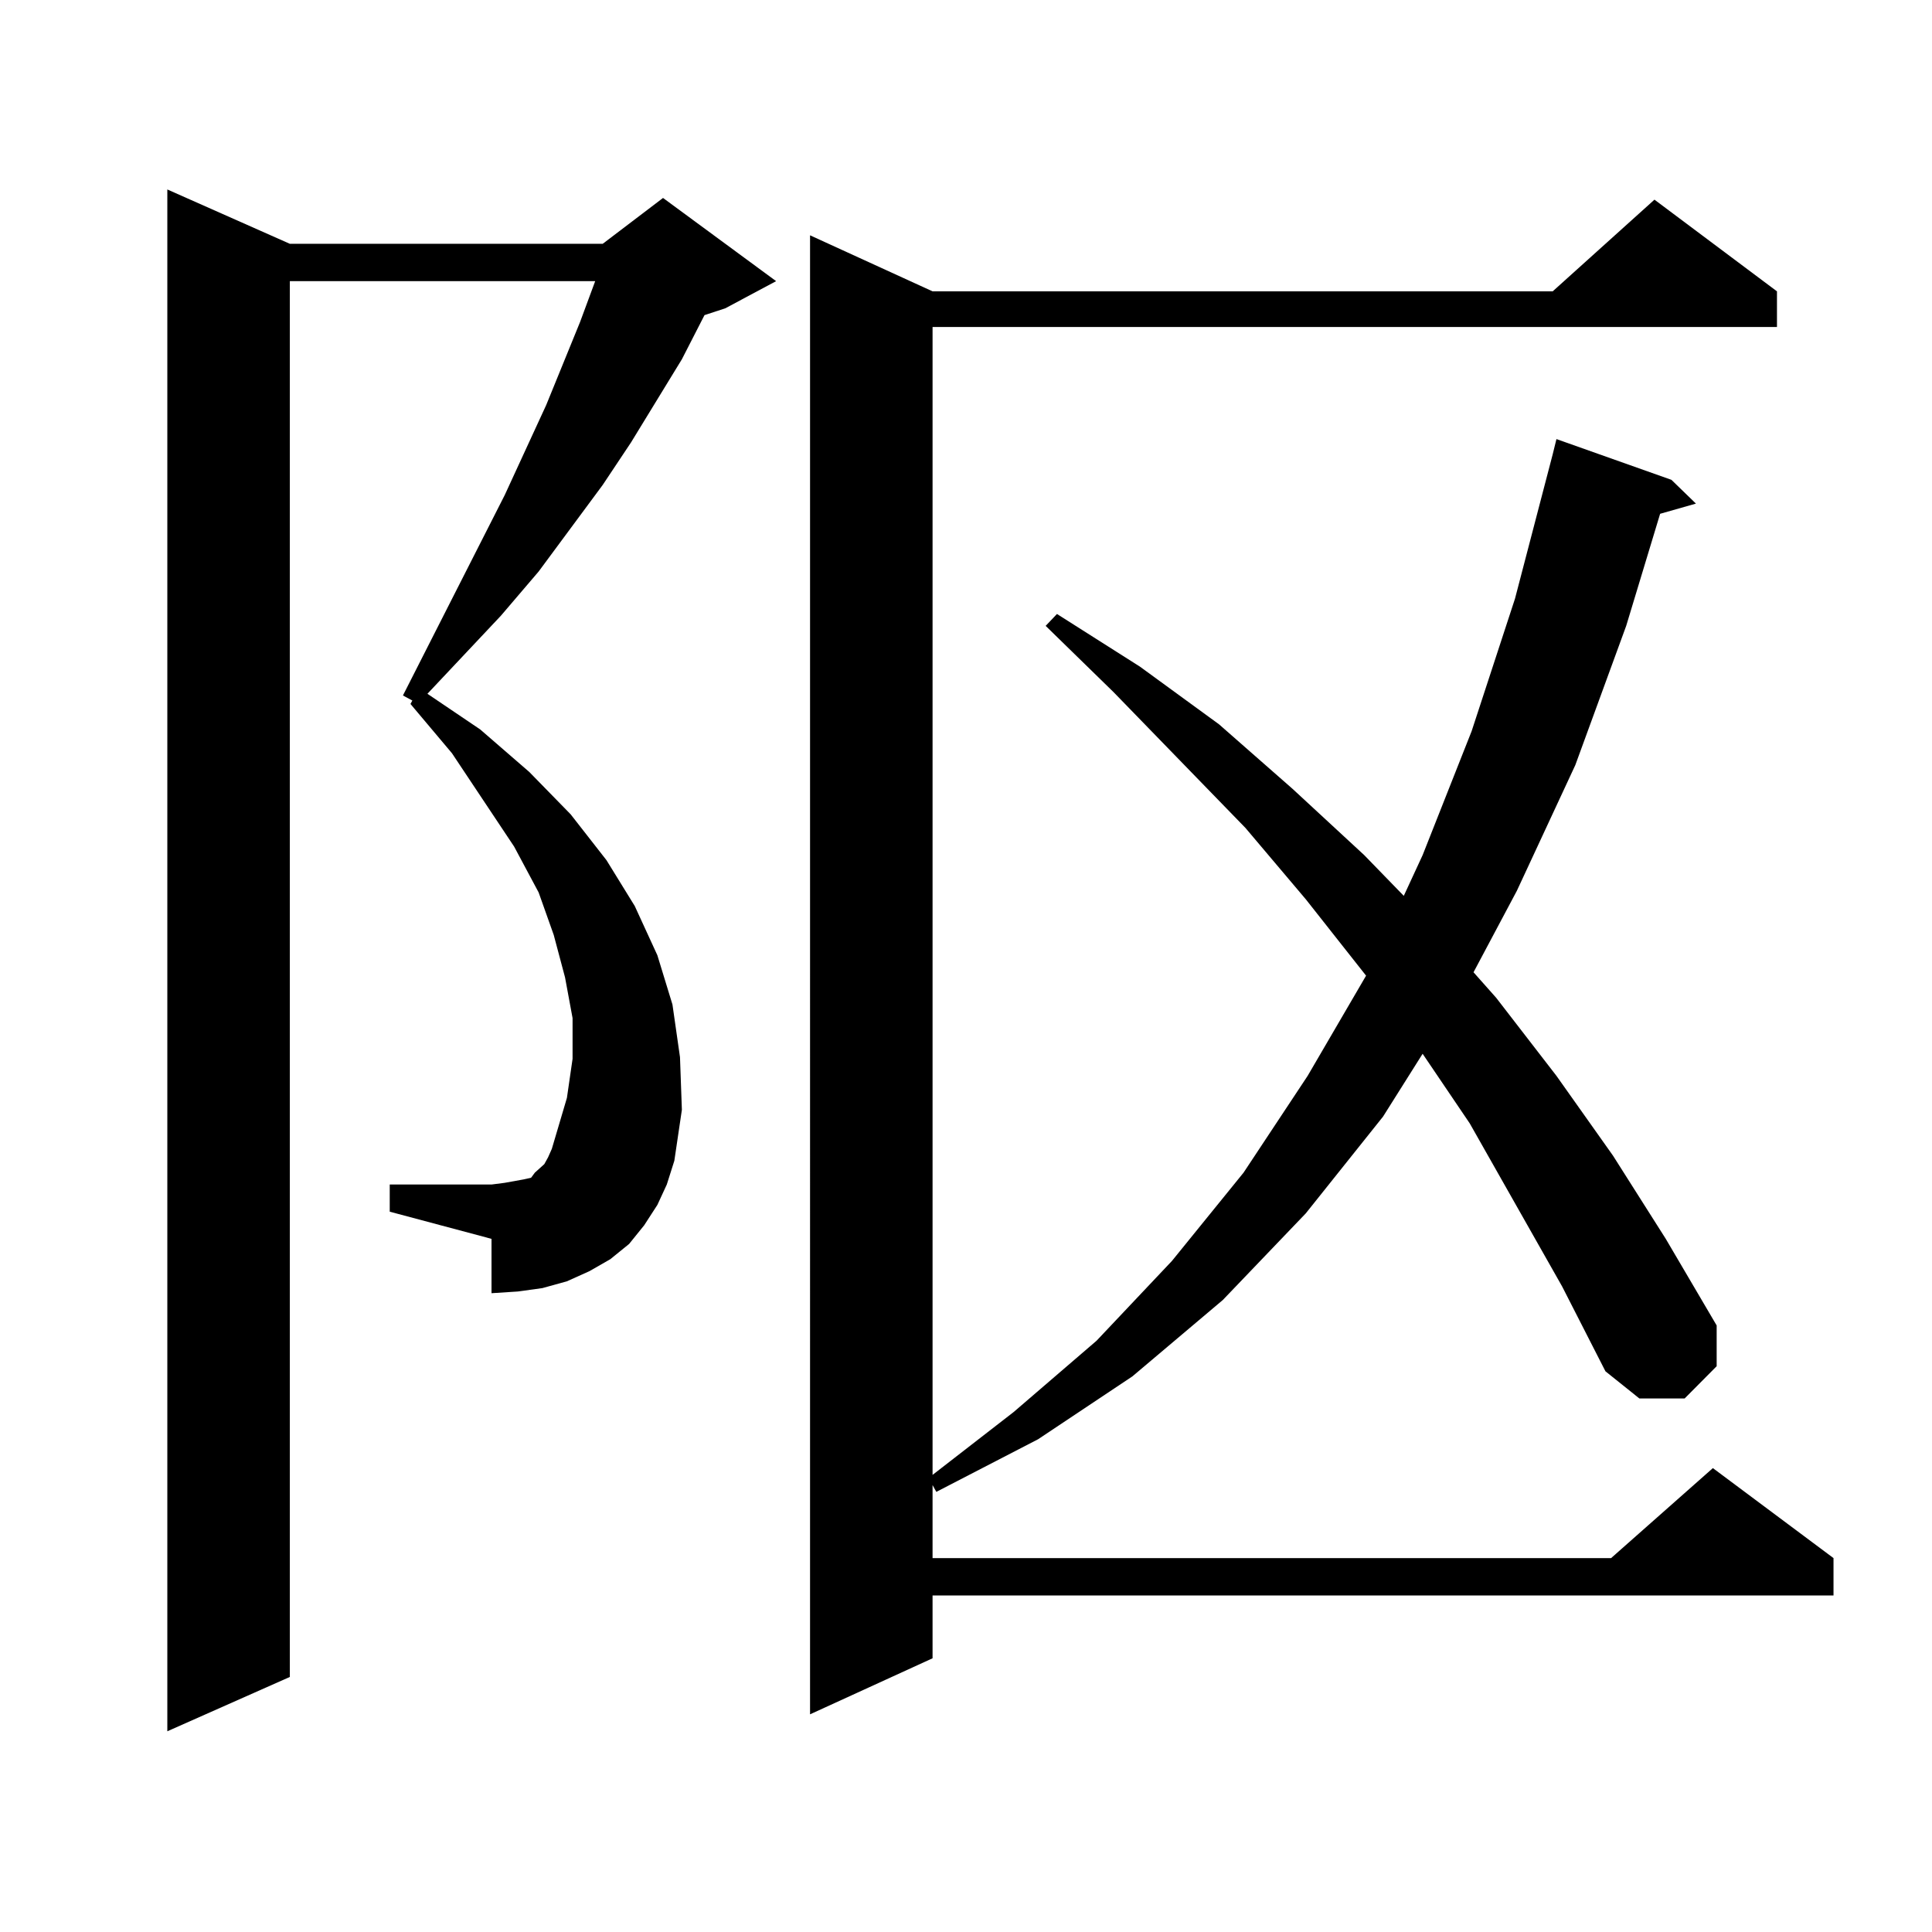
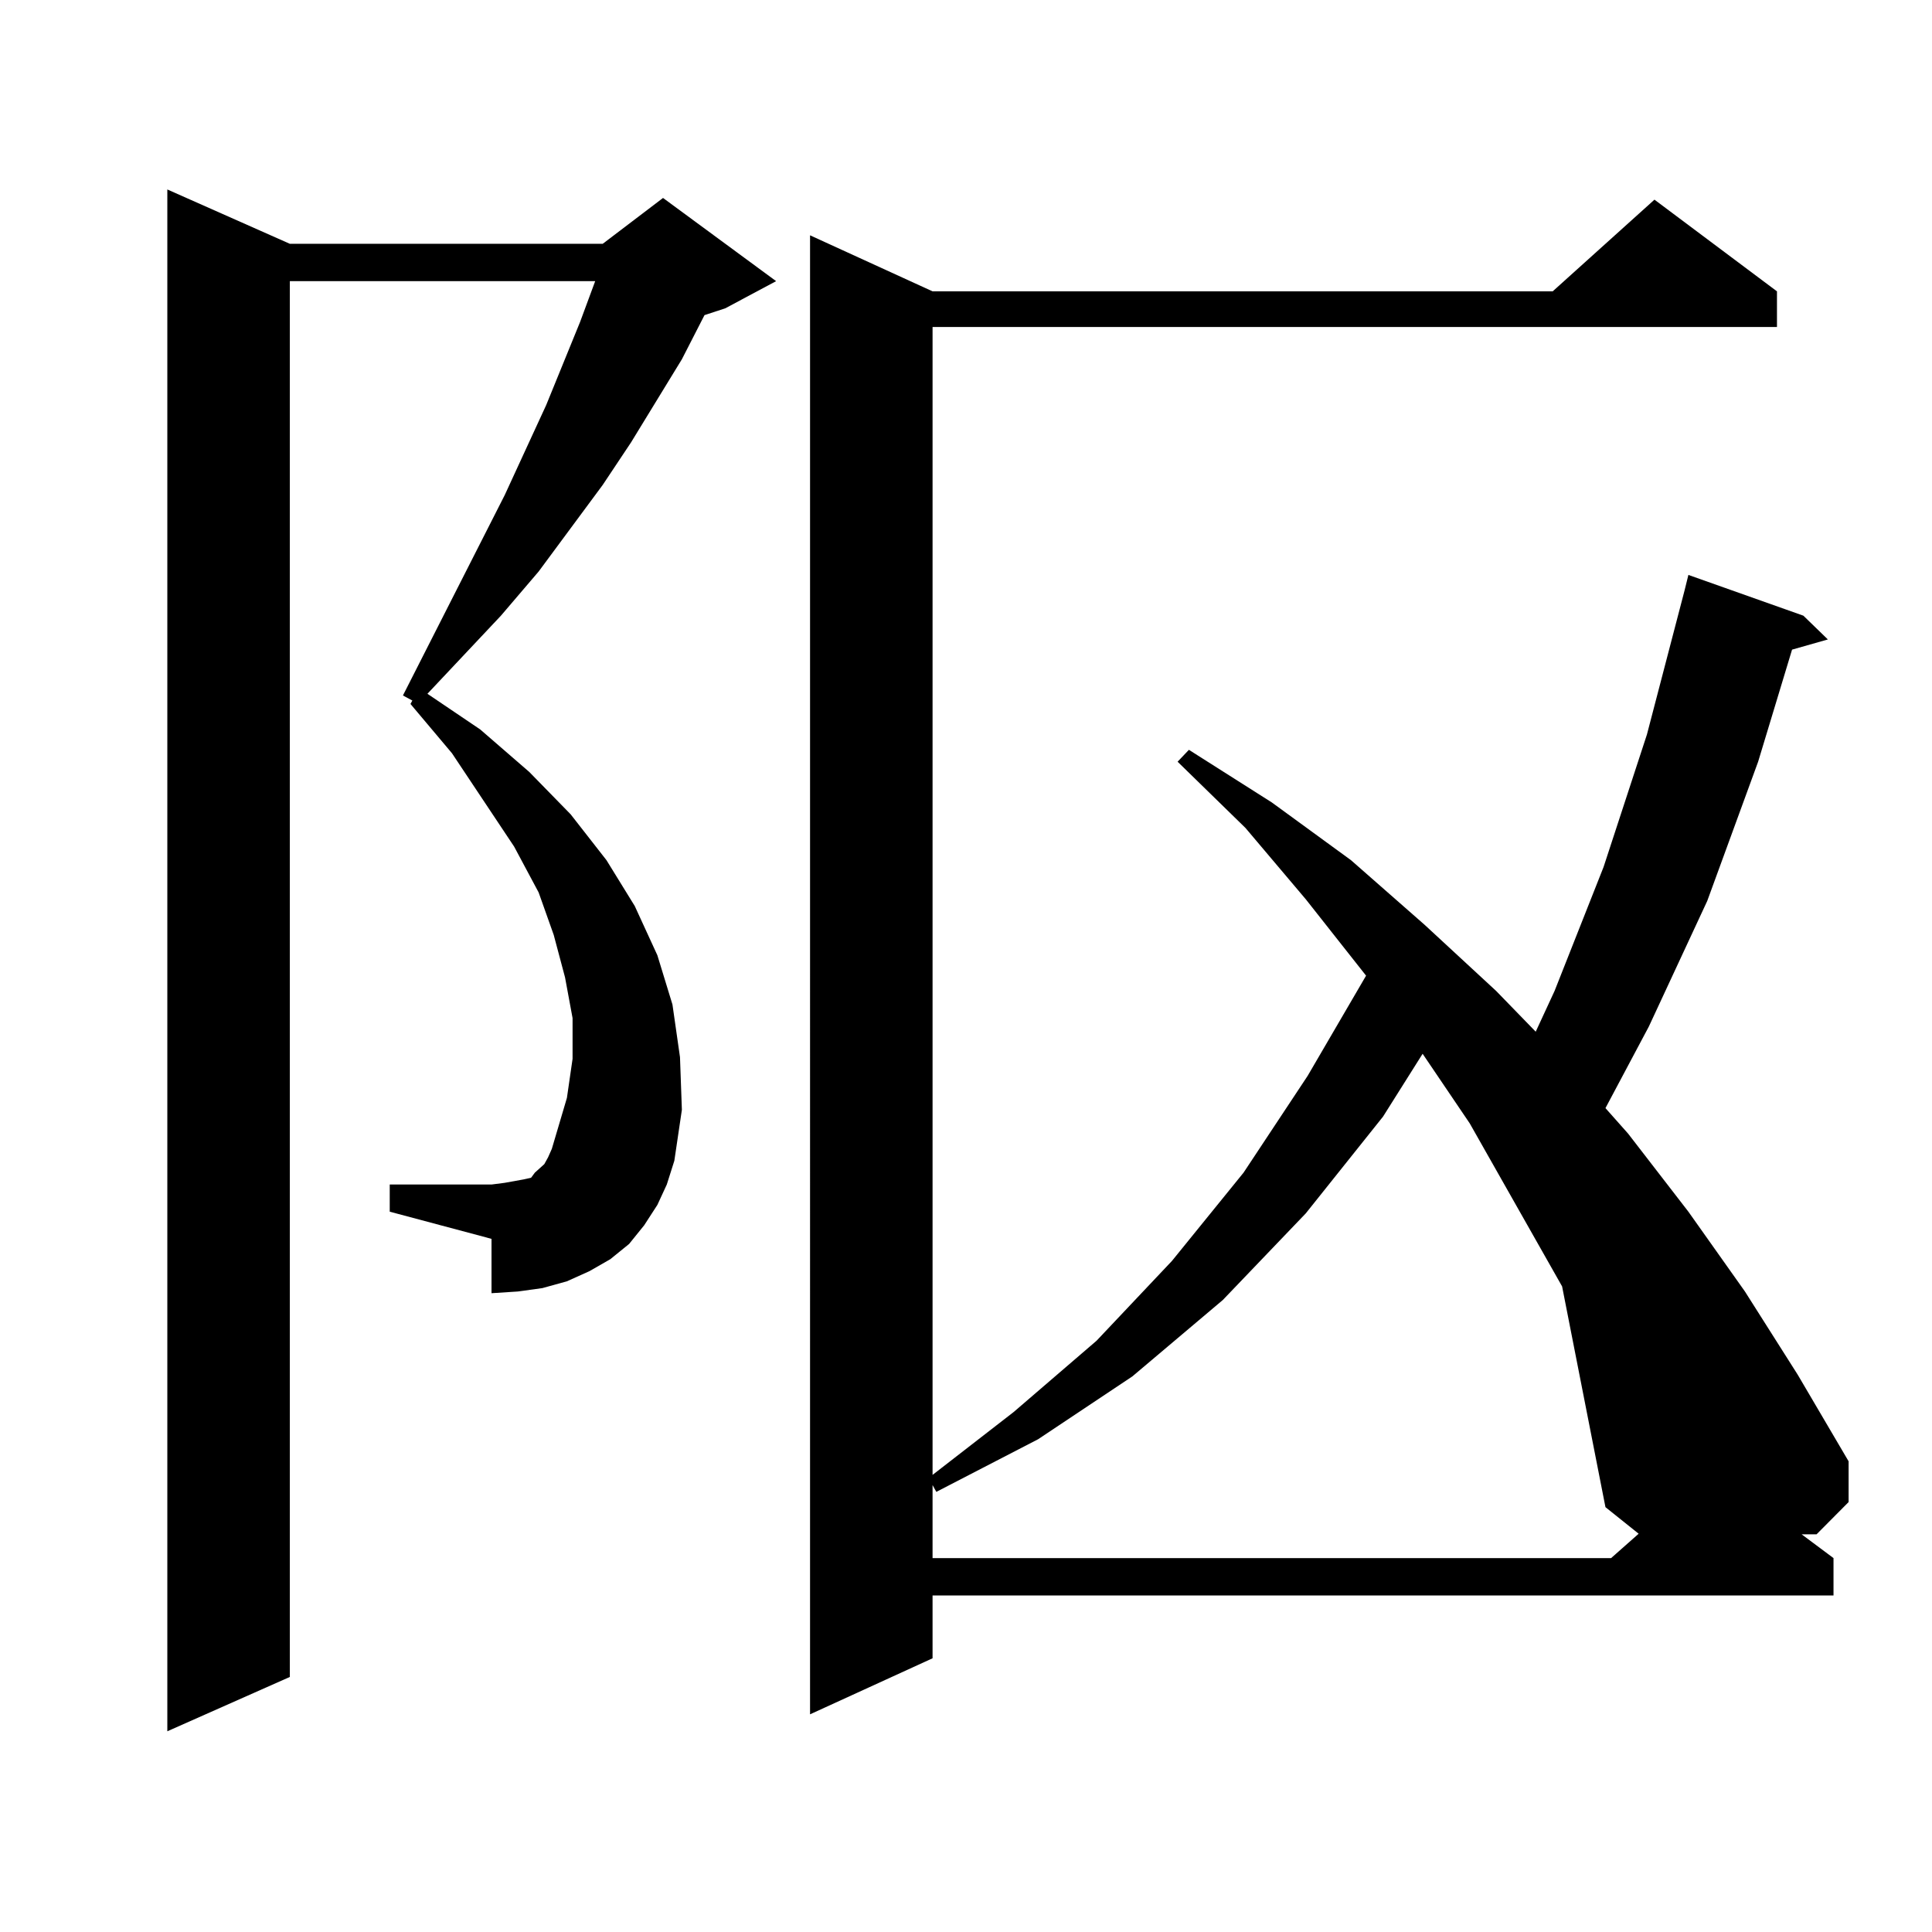
<svg xmlns="http://www.w3.org/2000/svg" version="1.1" id="图层_1" x="0px" y="0px" width="1000px" height="1000px" viewBox="0 0 1000 1000" enable-background="new 0 0 1000 1000" xml:space="preserve">
-   <path d="M340.26,623.652l-6.829,10.547l-7.805,9.668l-9.756,7.91l-10.731,6.152l-11.707,5.273l-12.683,3.516l-12.683,1.758  l-13.658,0.879V641.23l-52.682-14.063v-14.063h52.682l6.829-0.879l4.878-0.879l4.878-0.879l3.902-0.879l1.951-2.637l1.951-1.758  l2.927-2.637l1.951-3.516l1.951-4.395l7.805-26.367l2.927-20.215v-21.094l-3.902-21.094l-5.854-21.973l-7.805-21.973l-12.683-23.73  l-32.194-48.34l-21.463-25.488l0.976-1.758l-4.878-2.637l52.682-103.711l21.463-46.582l17.561-43.066l7.805-21.094H150.021v722.461  l-63.413,28.125V98.066l63.413,28.125h161.947l31.219-23.73l58.535,43.066l-26.341,14.063l-10.731,3.516l-11.707,22.852  l-26.341,43.066l-14.634,21.973l-33.17,44.824l-19.512,22.852l-38.048,40.43l27.316,18.457l25.365,21.973l21.463,21.973  l18.536,23.73l14.634,23.73l11.707,25.488l7.805,25.488l3.902,27.246l0.976,27.246l-3.902,26.367l-3.902,12.305L340.26,623.652z   M808.541,665.84l-47.804-84.375l-24.39-36.035l-20.487,32.52l-39.999,50.098l-42.926,44.824l-46.828,39.551l-48.779,32.52  l-52.682,27.246l-1.951-3.516v37.793h351.211l52.682-46.582l62.438,46.582v19.336h-466.33v32.52l-63.413,29.004V121.797  l63.413,29.004h320.968l52.682-47.461l63.413,47.461v18.457H482.695v594.141l41.95-32.52l42.926-36.914l39.023-41.309l37.072-45.703  l33.17-50.098L707.08,505l-31.219-39.551l-31.219-36.914l-68.291-70.313l-35.121-34.277l5.854-6.152l42.926,27.246l40.975,29.883  l38.048,33.398l37.072,34.277l20.487,21.094l9.756-21.094l25.365-64.16l22.438-68.555l19.512-74.707l1.951-7.91l59.511,21.094  l12.683,12.305l-18.536,5.273l-17.561,58.008l-26.341,72.07l-30.243,65.039l-22.438,42.188l11.707,13.184l31.219,40.43  l29.268,41.309l27.316,43.066l26.341,44.824v21.094l-16.585,16.699H848.54l-17.561-14.063L808.541,665.84z" />
+   <path d="M340.26,623.652l-6.829,10.547l-7.805,9.668l-9.756,7.91l-10.731,6.152l-11.707,5.273l-12.683,3.516l-12.683,1.758  l-13.658,0.879V641.23l-52.682-14.063v-14.063h52.682l6.829-0.879l4.878-0.879l4.878-0.879l3.902-0.879l1.951-2.637l1.951-1.758  l2.927-2.637l1.951-3.516l1.951-4.395l7.805-26.367l2.927-20.215v-21.094l-3.902-21.094l-5.854-21.973l-7.805-21.973l-12.683-23.73  l-32.194-48.34l-21.463-25.488l0.976-1.758l-4.878-2.637l52.682-103.711l21.463-46.582l17.561-43.066l7.805-21.094H150.021v722.461  l-63.413,28.125V98.066l63.413,28.125h161.947l31.219-23.73l58.535,43.066l-26.341,14.063l-10.731,3.516l-11.707,22.852  l-26.341,43.066l-14.634,21.973l-33.17,44.824l-19.512,22.852l-38.048,40.43l27.316,18.457l25.365,21.973l21.463,21.973  l18.536,23.73l14.634,23.73l11.707,25.488l7.805,25.488l3.902,27.246l0.976,27.246l-3.902,26.367l-3.902,12.305L340.26,623.652z   M808.541,665.84l-47.804-84.375l-24.39-36.035l-20.487,32.52l-39.999,50.098l-42.926,44.824l-46.828,39.551l-48.779,32.52  l-52.682,27.246l-1.951-3.516v37.793h351.211l52.682-46.582l62.438,46.582v19.336h-466.33v32.52l-63.413,29.004V121.797  l63.413,29.004h320.968l52.682-47.461l63.413,47.461v18.457H482.695v594.141l41.95-32.52l42.926-36.914l39.023-41.309l37.072-45.703  l33.17-50.098L707.08,505l-31.219-39.551l-31.219-36.914l-35.121-34.277l5.854-6.152l42.926,27.246l40.975,29.883  l38.048,33.398l37.072,34.277l20.487,21.094l9.756-21.094l25.365-64.16l22.438-68.555l19.512-74.707l1.951-7.91l59.511,21.094  l12.683,12.305l-18.536,5.273l-17.561,58.008l-26.341,72.07l-30.243,65.039l-22.438,42.188l11.707,13.184l31.219,40.43  l29.268,41.309l27.316,43.066l26.341,44.824v21.094l-16.585,16.699H848.54l-17.561-14.063L808.541,665.84z" />
</svg>